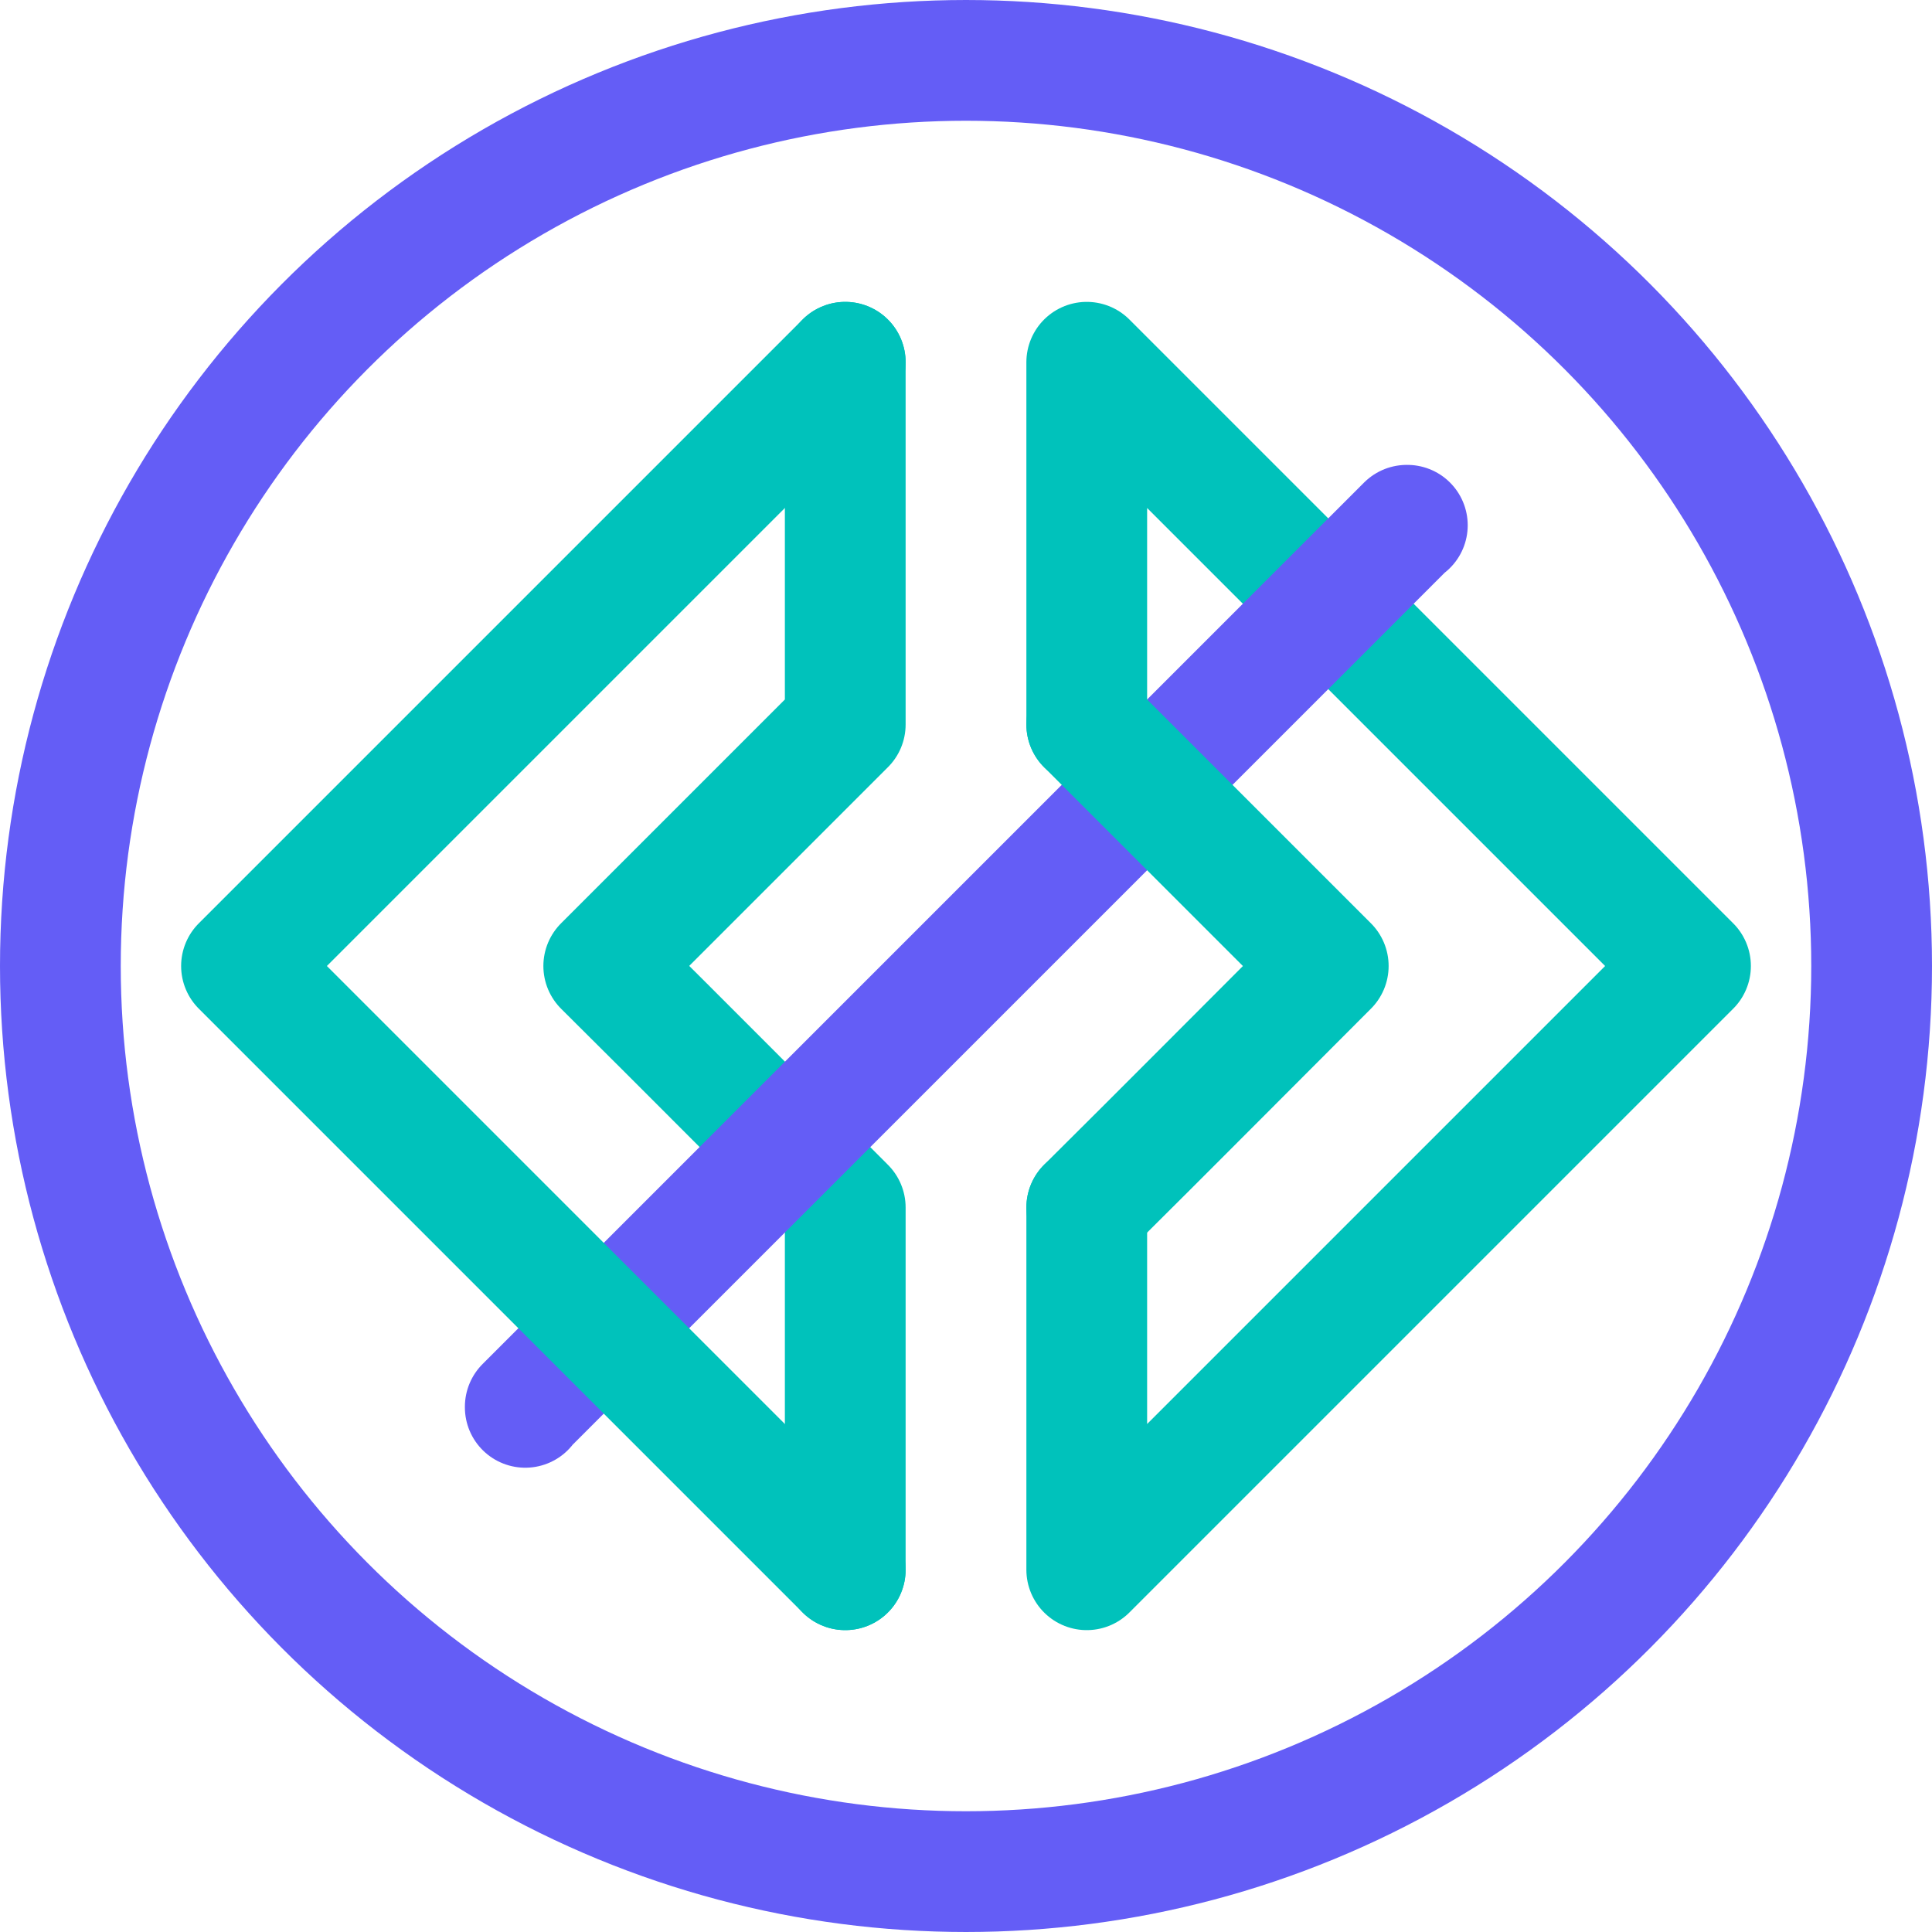
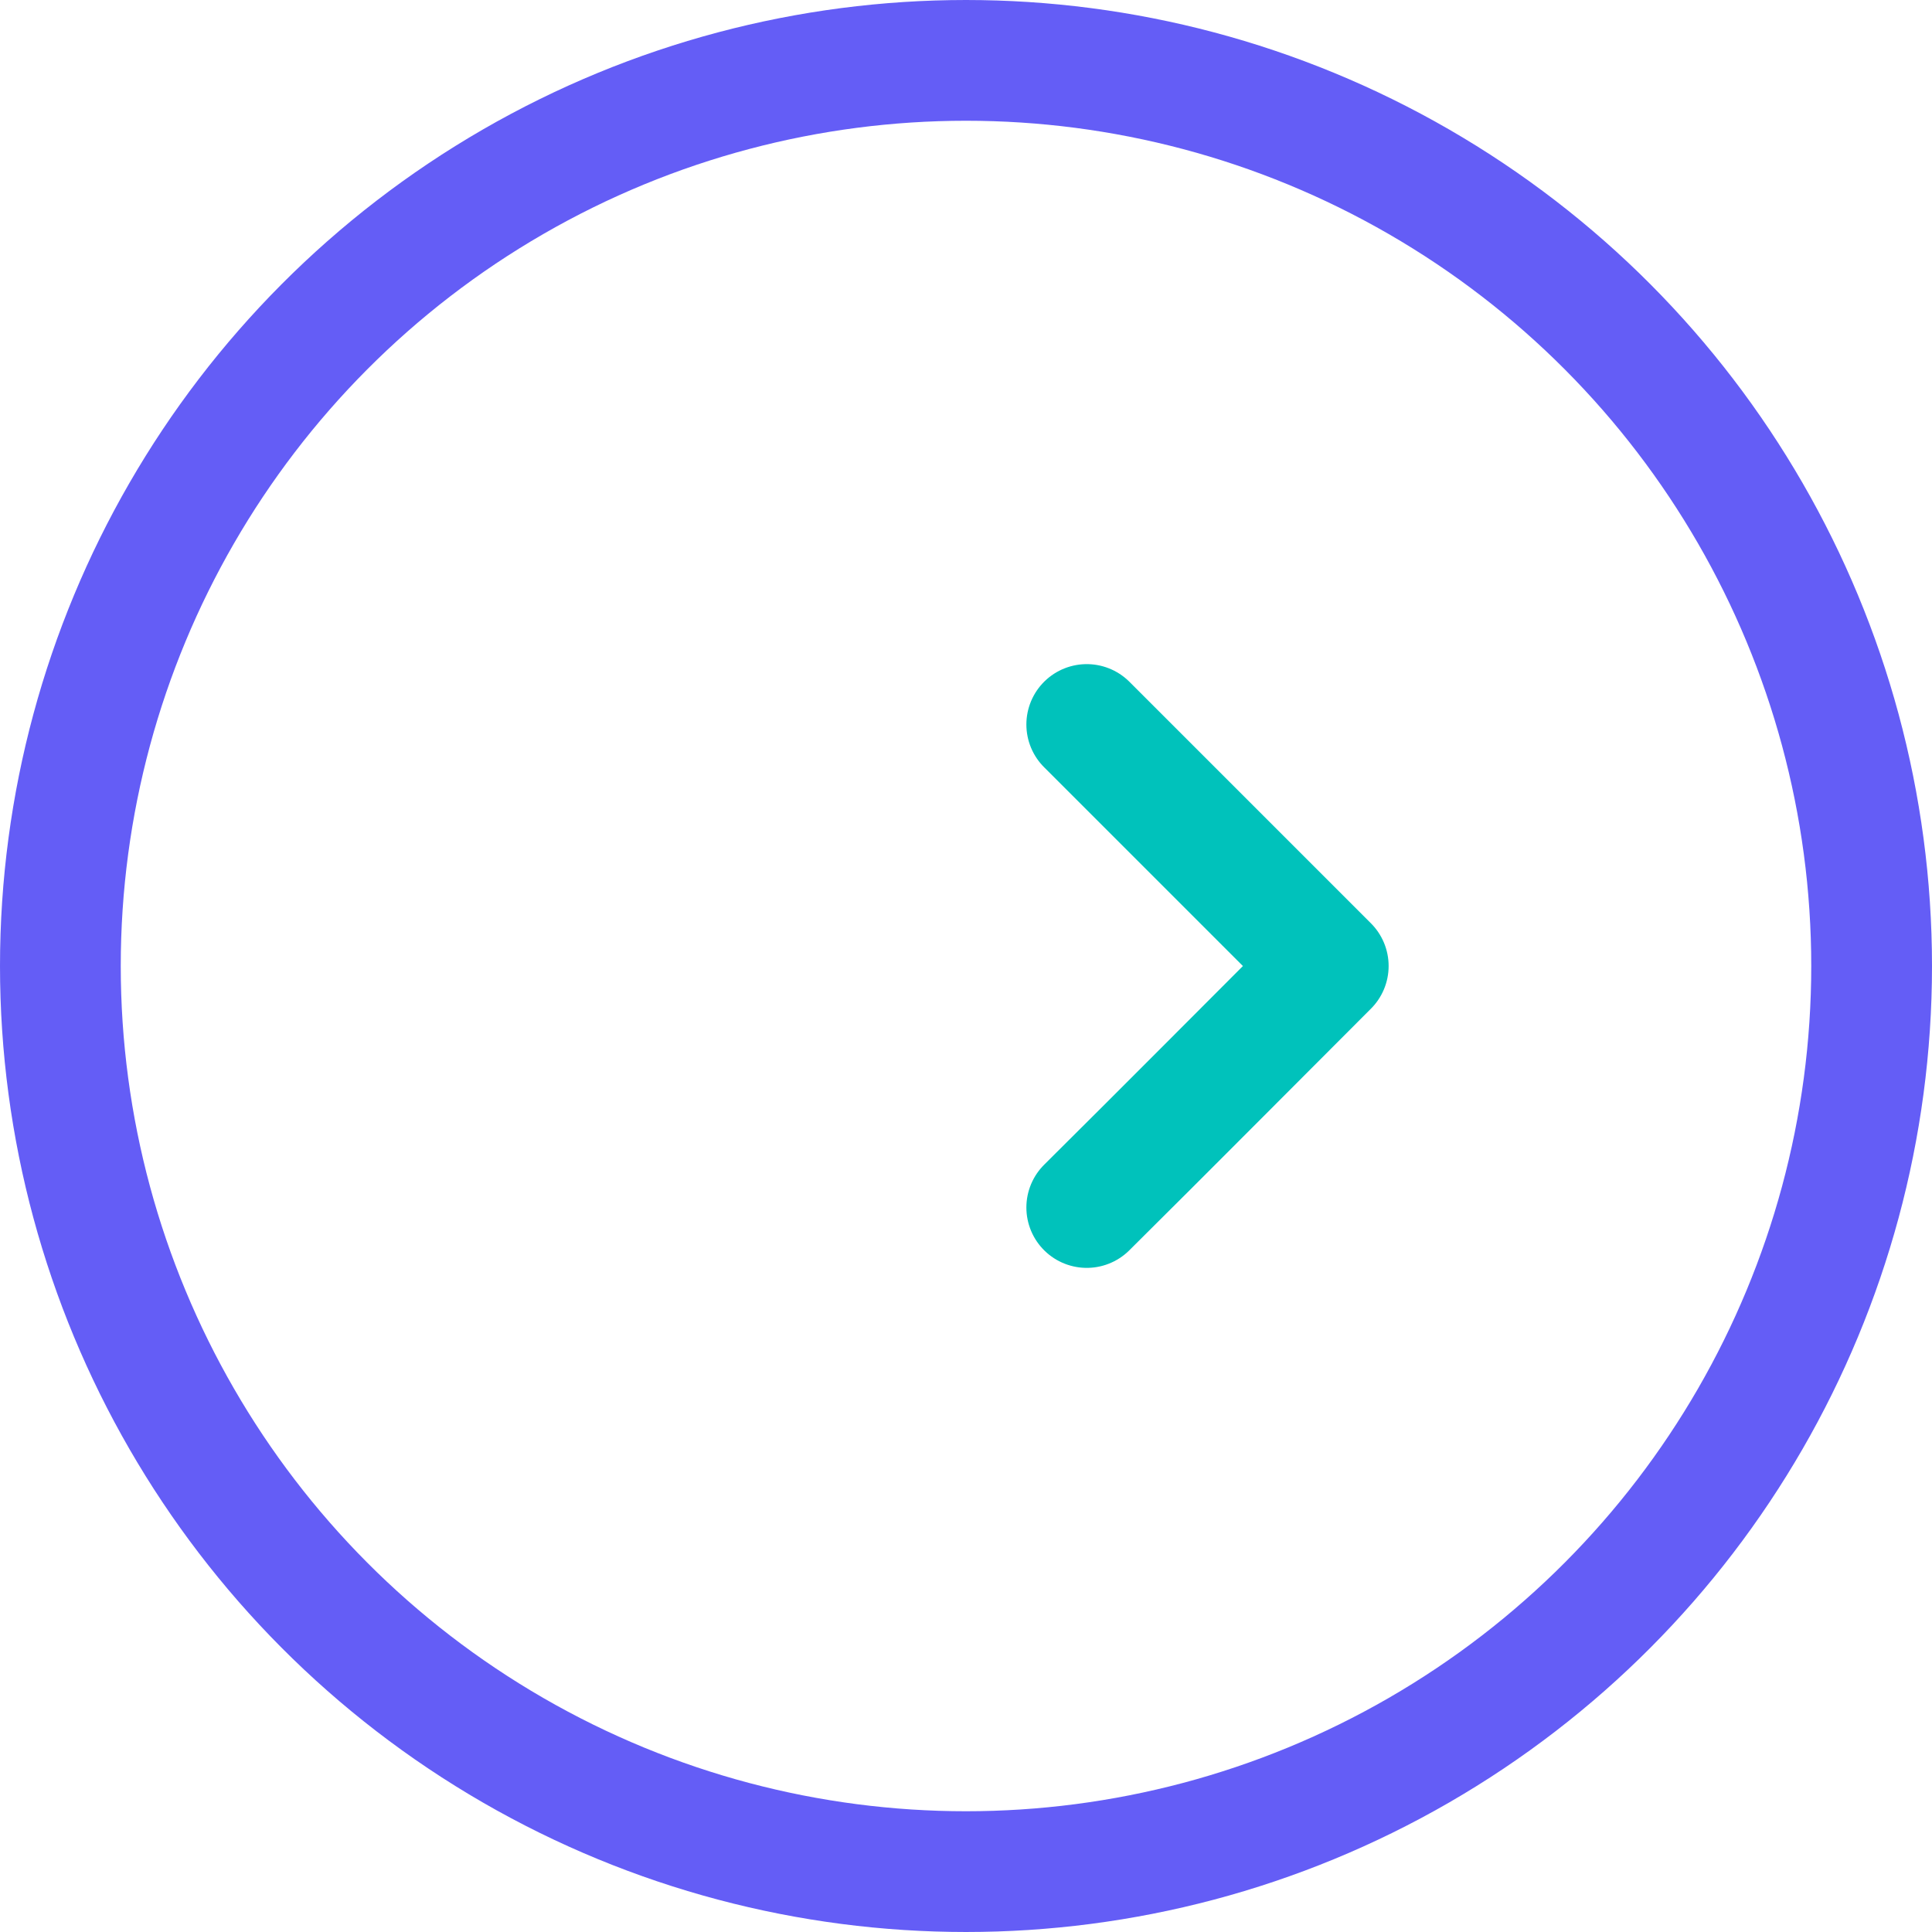
<svg xmlns="http://www.w3.org/2000/svg" id="Layer_2" data-name="Layer 2" viewBox="0 0 32 32">
  <defs>
    <style>
      .cls-1 {
        stroke: #645df6;
      }

      .cls-1, .cls-2 {
        fill: none;
        stroke-linecap: round;
        stroke-linejoin: round;
        stroke-width: 2px;
      }

      .cls-2 {
        stroke: #00c2bb;
      }
    </style>
  </defs>
  <g id="Layer_2-2" data-name="Layer 2">
    <g>
-       <path class="cls-2" d="M14,26c0-2,0-4,0-6-1.33-1.33-2.66-2.67-4-4,1.33-1.33,2.67-2.67,4-4v-6" />
-       <path class="cls-2" d="M18,20c0,2,0,4,0,6,3.33-3.33,6.67-6.67,10-10-3.33-3.33-6.67-6.67-10-10v6" />
      <circle class="cls-1" cx="16" cy="16" r="15" />
-       <polyline class="cls-1" points="23.31 8.7 23.3 8.7 8.7 23.3 8.7 23.31" />
      <path class="cls-2" d="M18,12c1.33,1.33,2.67,2.67,4,4-1.33,1.33-2.66,2.67-4,4" />
-       <path class="cls-2" d="M14,6c-3.33,3.33-6.67,6.67-10,10,3.33,3.33,6.67,6.67,10,10" />
    </g>
  </g>
</svg>